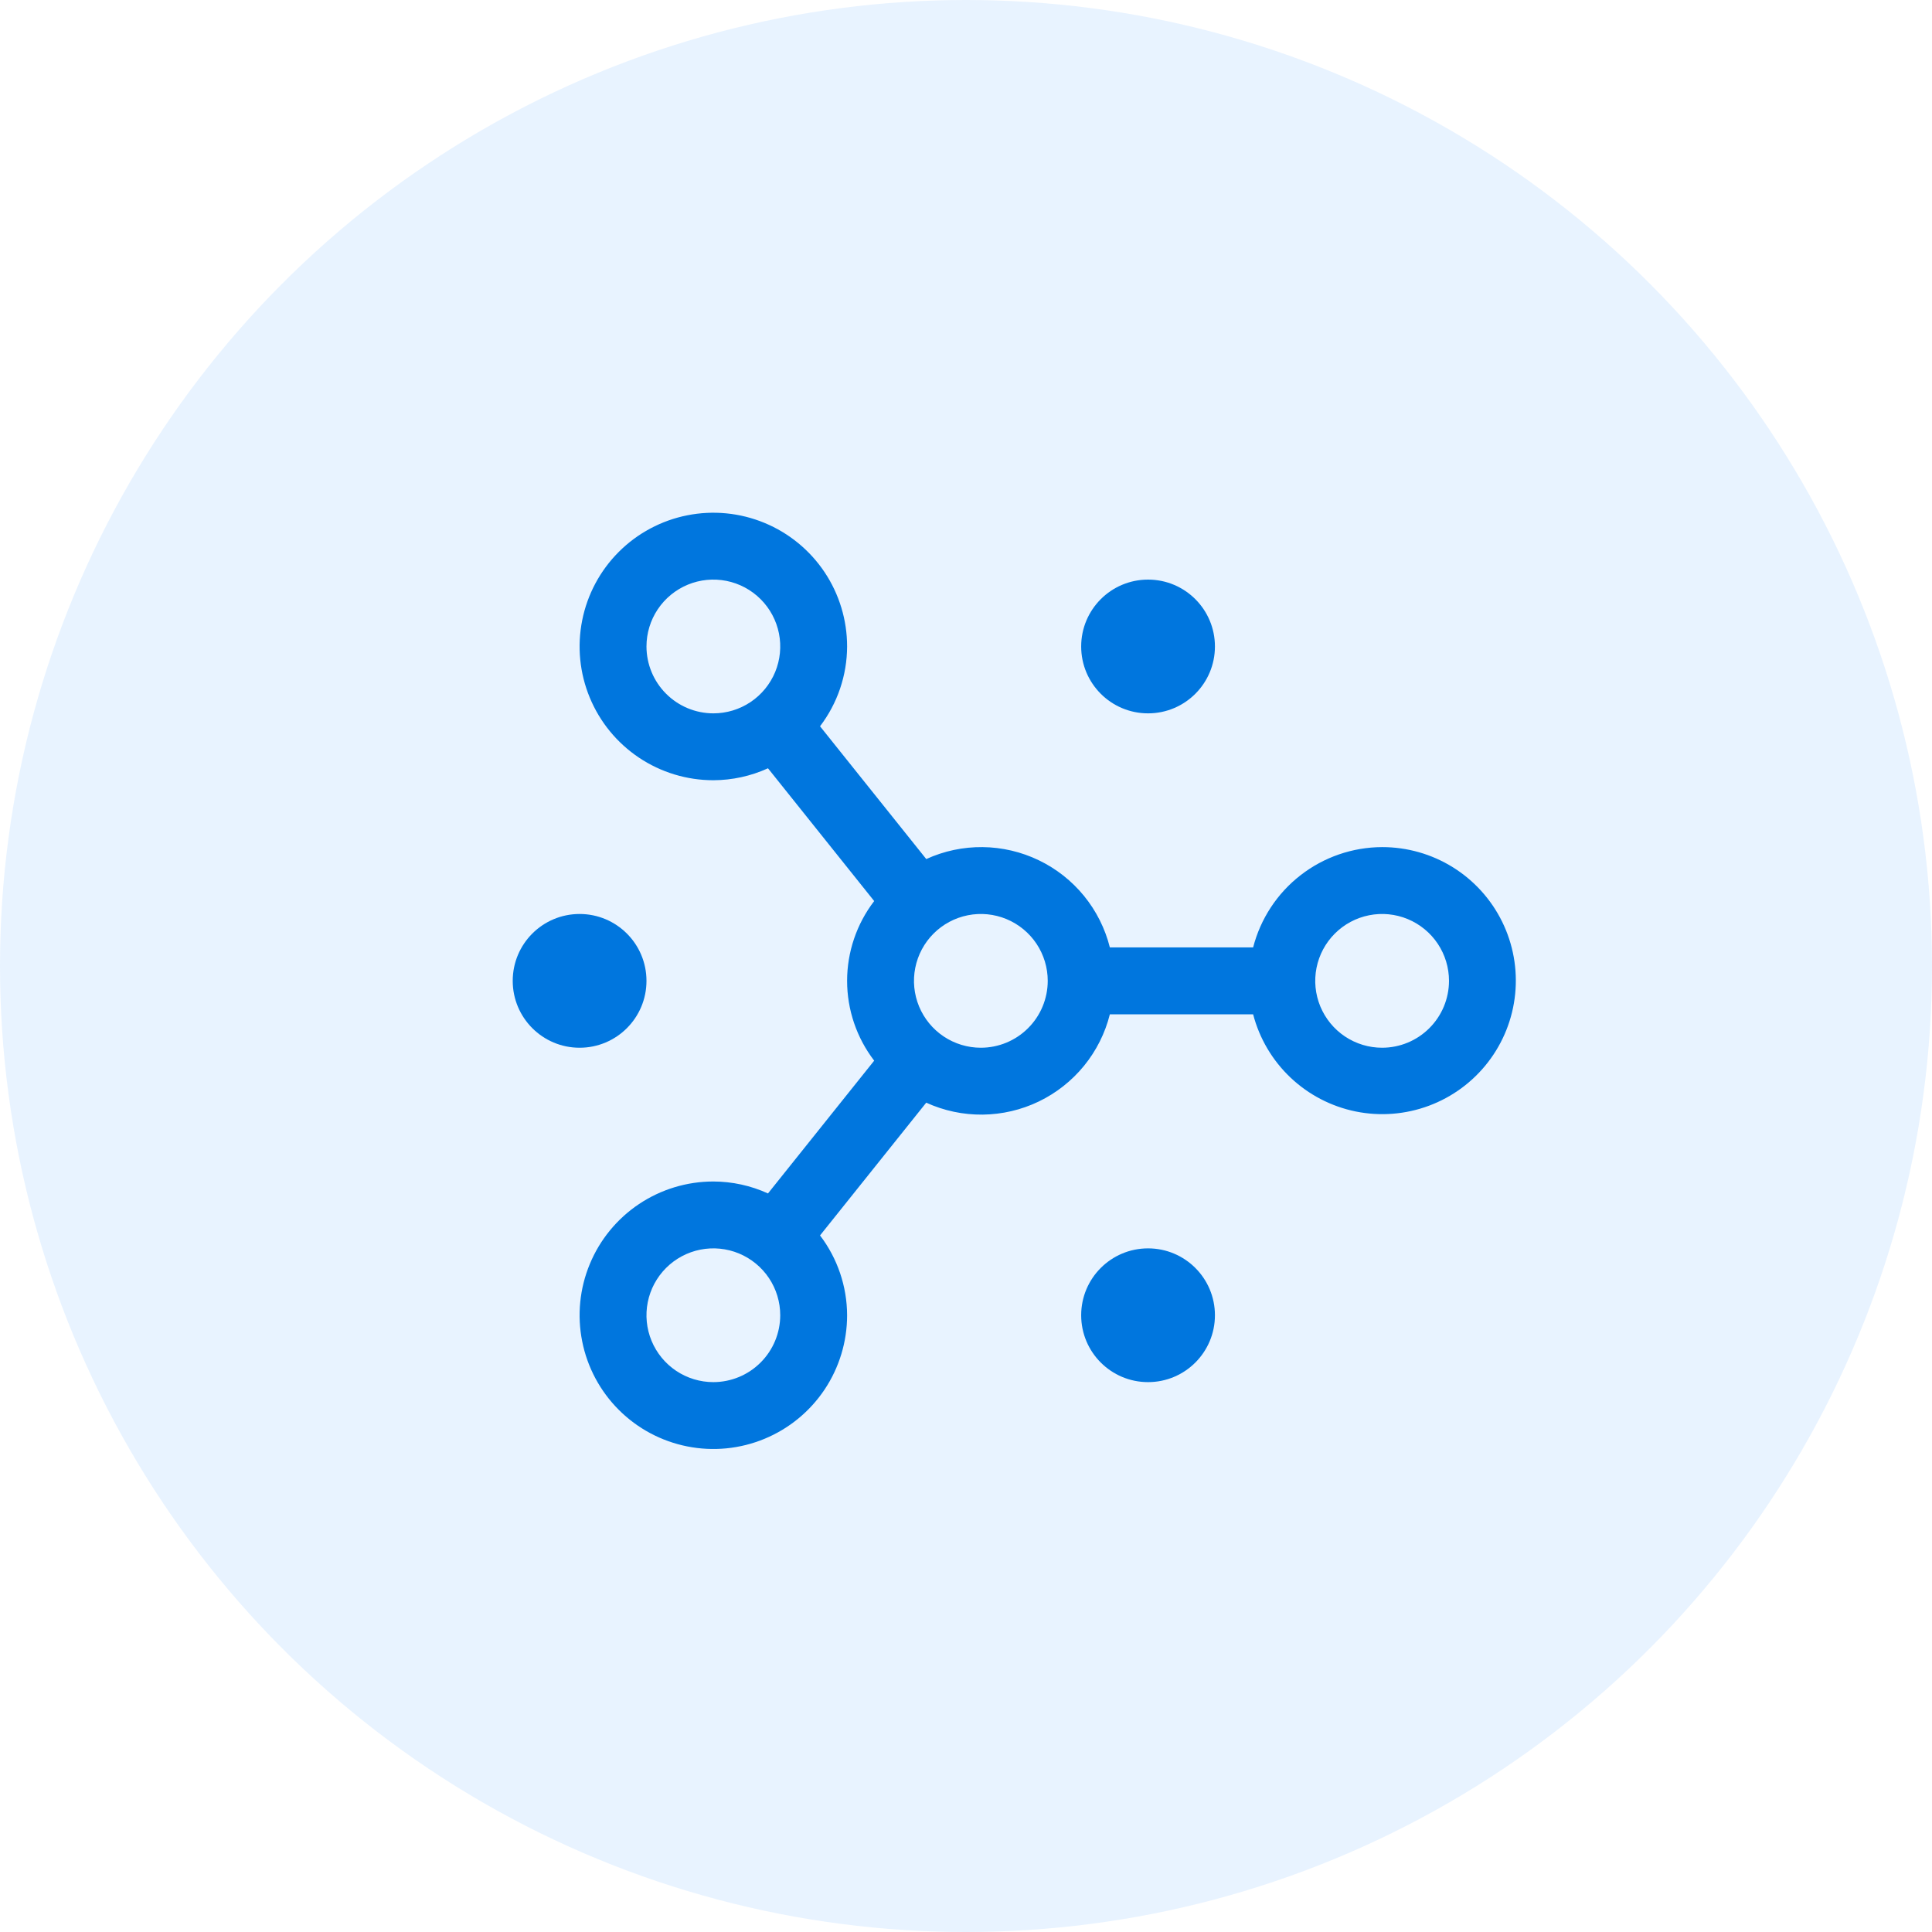
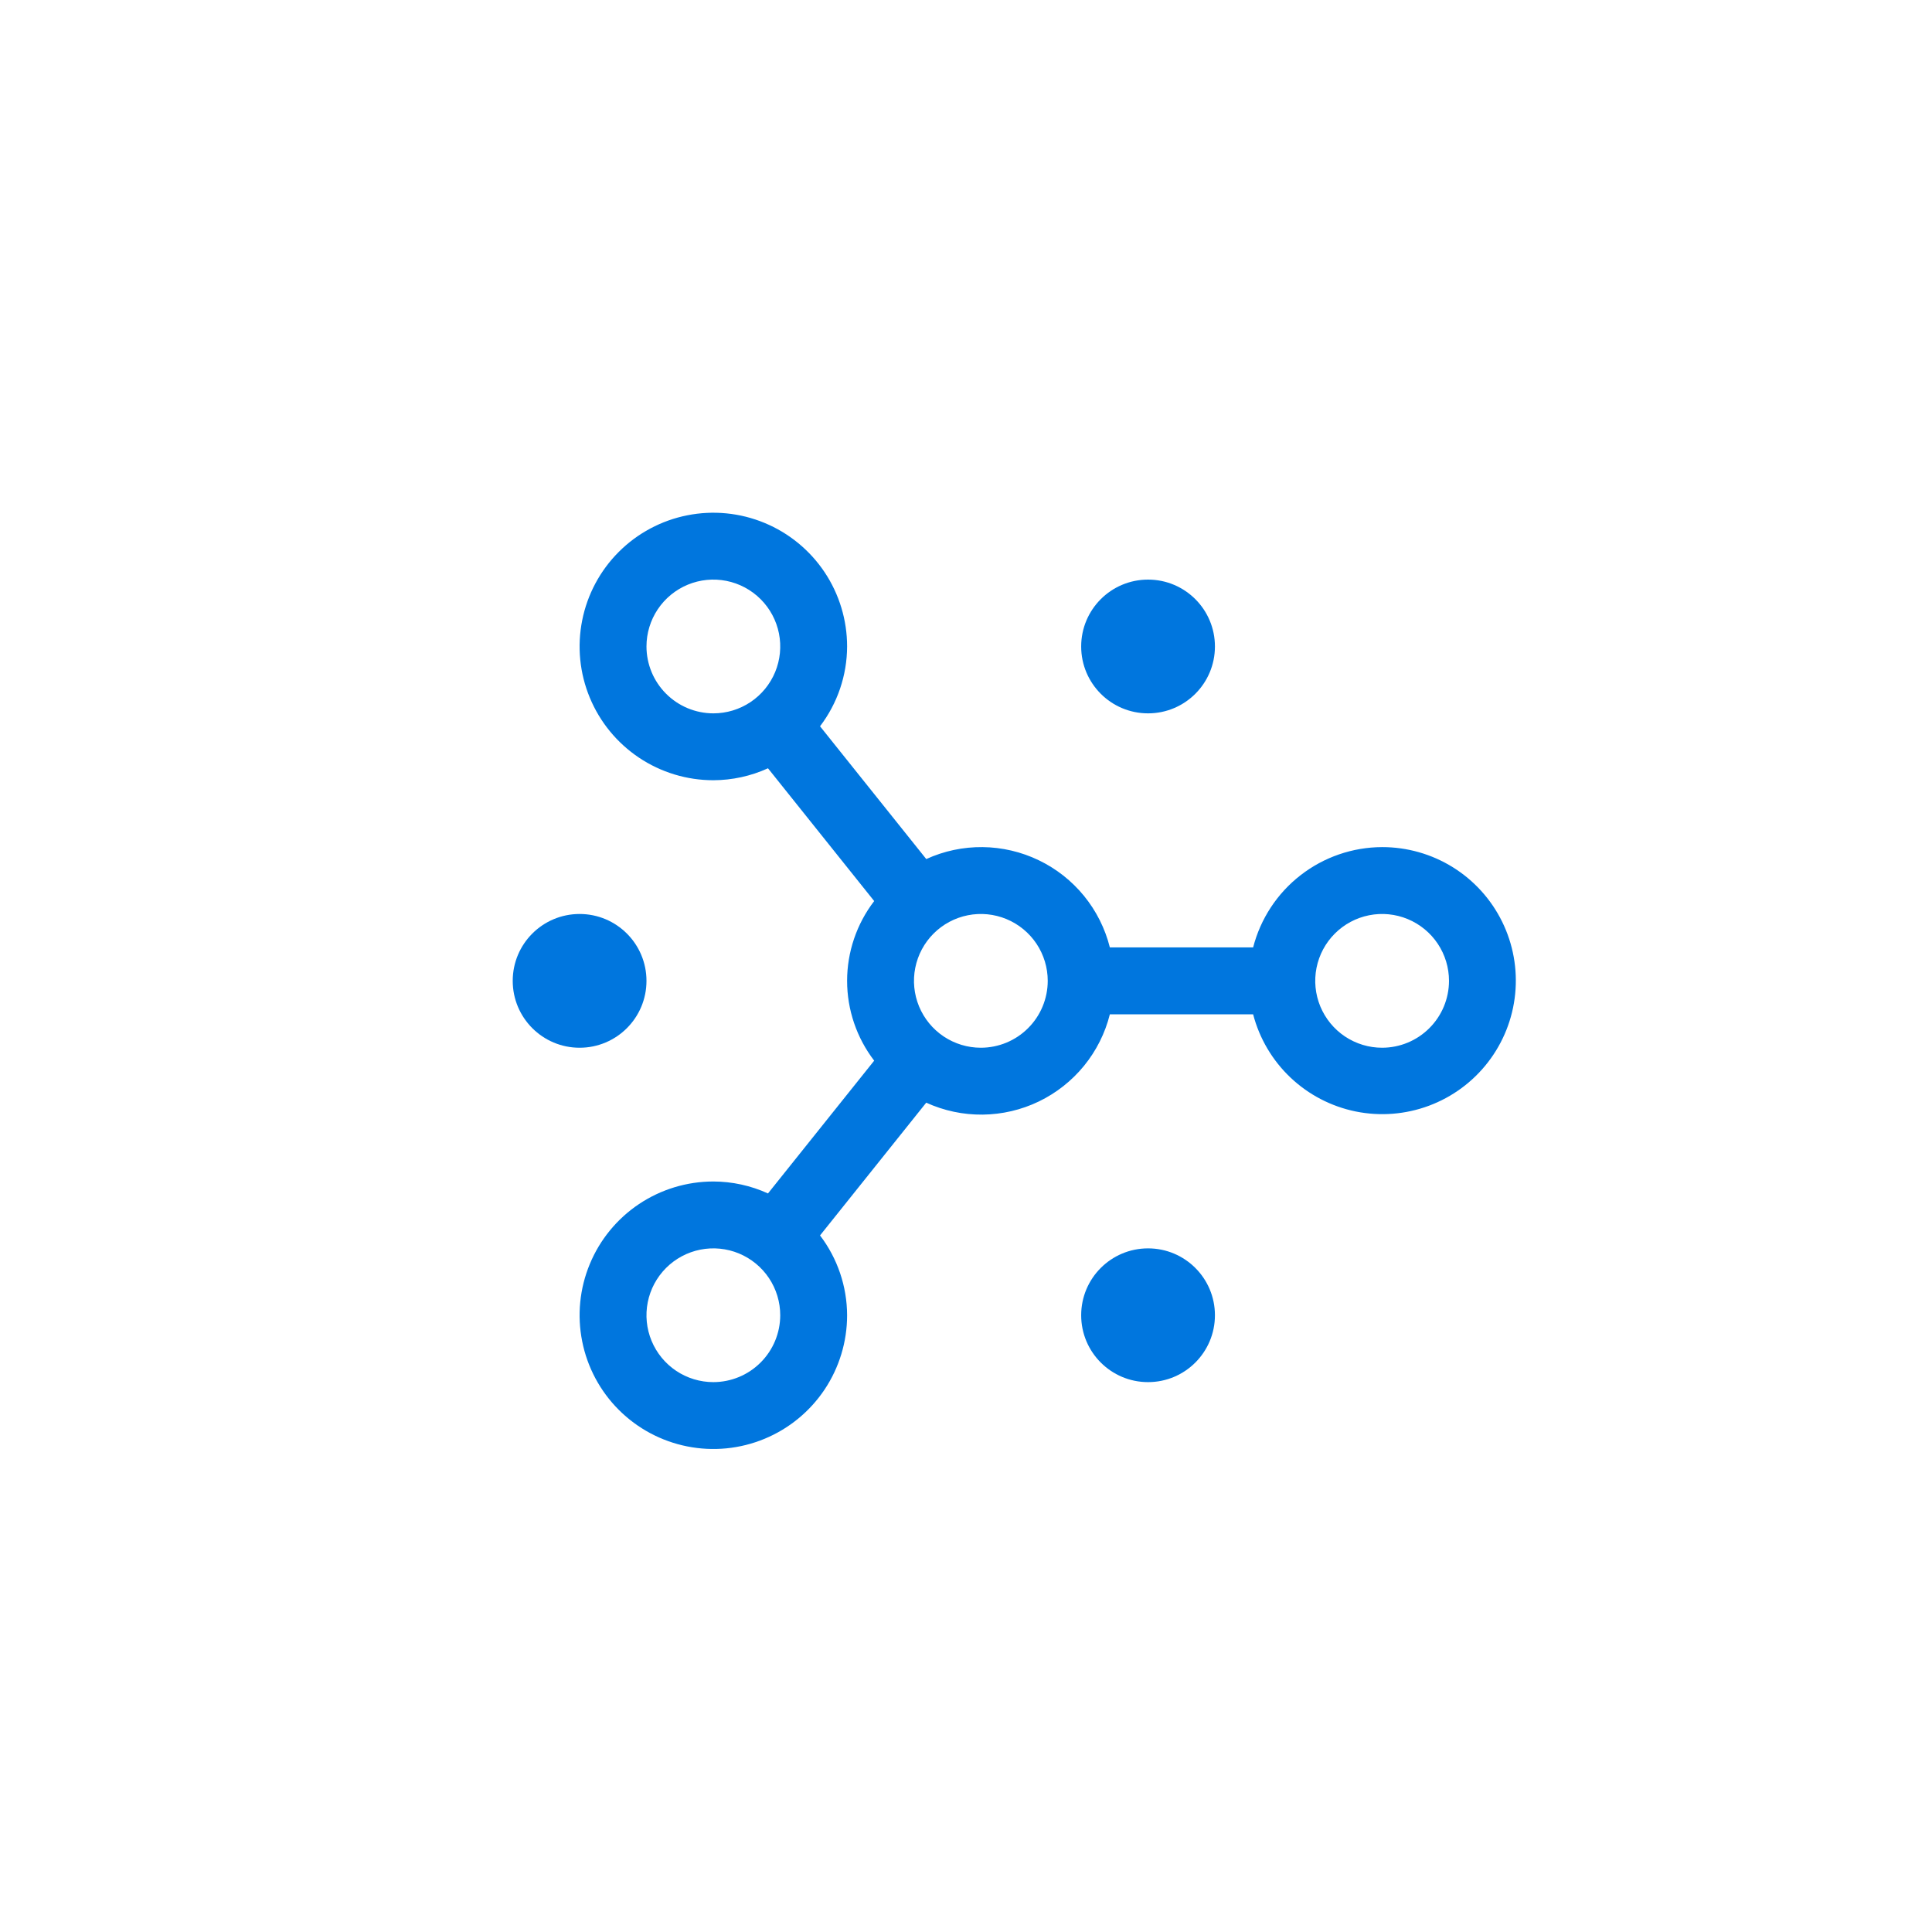
<svg xmlns="http://www.w3.org/2000/svg" width="65" height="65" viewBox="0 0 65 65" fill="none">
-   <circle cx="32.5" cy="32.5" r="32.5" fill="#188BFF" fill-opacity="0.1" />
  <path d="M38.625 46.5C39.868 46.5 40.875 45.493 40.875 44.25C40.875 43.007 39.868 42 38.625 42C37.382 42 36.375 43.007 36.375 44.25C36.375 45.493 37.382 46.5 38.625 46.5Z" fill="#0076DE" />
  <path d="M38.625 24C39.868 24 40.875 22.993 40.875 21.75C40.875 20.507 39.868 19.5 38.625 19.5C37.382 19.5 36.375 20.507 36.375 21.75C36.375 22.993 37.382 24 38.625 24Z" fill="#0076DE" />
-   <path d="M19.5 35.25C20.743 35.25 21.75 34.243 21.75 33C21.75 31.757 20.743 30.75 19.5 30.75C18.257 30.75 17.25 31.757 17.25 33C17.25 34.243 18.257 35.25 19.5 35.25Z" fill="#0076DE" />
+   <path d="M19.5 35.25C20.743 35.25 21.75 34.243 21.75 33C21.75 31.757 20.743 30.75 19.5 30.75C18.257 30.75 17.25 31.757 17.25 33C17.25 34.243 18.257 35.25 19.5 35.25" fill="#0076DE" />
  <path d="M46.5 28.5C45.505 28.503 44.539 28.836 43.754 29.447C42.968 30.057 42.408 30.912 42.16 31.875H37.34C37.181 31.241 36.884 30.649 36.471 30.142C36.057 29.635 35.537 29.225 34.948 28.942C34.359 28.658 33.714 28.507 33.06 28.5C32.406 28.493 31.758 28.63 31.163 28.902L27.589 24.435C28.177 23.663 28.497 22.72 28.5 21.75C28.5 20.86 28.236 19.99 27.742 19.25C27.247 18.51 26.544 17.933 25.722 17.593C24.9 17.252 23.995 17.163 23.122 17.337C22.249 17.51 21.447 17.939 20.818 18.568C20.189 19.197 19.76 19.999 19.587 20.872C19.413 21.745 19.502 22.65 19.843 23.472C20.183 24.294 20.76 24.997 21.5 25.492C22.24 25.986 23.11 26.25 24 26.25C24.634 26.248 25.261 26.112 25.838 25.848L29.411 30.315C28.821 31.085 28.5 32.029 28.5 33C28.5 33.971 28.821 34.915 29.411 35.685L25.838 40.152C25.261 39.888 24.634 39.752 24 39.75C23.11 39.75 22.24 40.014 21.5 40.508C20.76 41.003 20.183 41.706 19.843 42.528C19.502 43.35 19.413 44.255 19.587 45.128C19.76 46.001 20.189 46.803 20.818 47.432C21.447 48.061 22.249 48.49 23.122 48.663C23.995 48.837 24.9 48.748 25.722 48.407C26.544 48.067 27.247 47.49 27.742 46.75C28.236 46.01 28.5 45.14 28.5 44.25C28.497 43.28 28.177 42.337 27.589 41.565L31.162 37.098C31.757 37.37 32.405 37.507 33.059 37.5C33.713 37.493 34.358 37.343 34.948 37.059C35.537 36.775 36.057 36.365 36.471 35.858C36.884 35.351 37.181 34.76 37.34 34.125H42.16C42.372 34.938 42.807 35.675 43.417 36.253C44.027 36.831 44.786 37.226 45.609 37.394C46.432 37.562 47.286 37.495 48.073 37.202C48.861 36.909 49.55 36.401 50.063 35.736C50.576 35.071 50.893 34.276 50.976 33.44C51.06 32.604 50.908 31.761 50.537 31.008C50.166 30.254 49.591 29.62 48.877 29.176C48.164 28.733 47.34 28.499 46.5 28.5ZM21.75 21.75C21.75 21.305 21.882 20.87 22.129 20.5C22.376 20.13 22.728 19.842 23.139 19.671C23.55 19.501 24.003 19.456 24.439 19.543C24.875 19.63 25.276 19.844 25.591 20.159C25.906 20.474 26.12 20.875 26.207 21.311C26.294 21.747 26.249 22.2 26.079 22.611C25.908 23.022 25.62 23.374 25.25 23.621C24.88 23.868 24.445 24 24 24C23.403 23.999 22.831 23.762 22.41 23.34C21.988 22.919 21.751 22.347 21.75 21.75ZM24 46.5C23.555 46.5 23.12 46.368 22.75 46.121C22.38 45.874 22.092 45.522 21.921 45.111C21.751 44.7 21.706 44.248 21.793 43.811C21.88 43.375 22.094 42.974 22.409 42.659C22.724 42.344 23.125 42.13 23.561 42.043C23.997 41.956 24.45 42.001 24.861 42.171C25.272 42.342 25.624 42.63 25.871 43C26.118 43.37 26.25 43.805 26.25 44.25C26.249 44.847 26.012 45.419 25.59 45.84C25.169 46.262 24.597 46.499 24 46.5ZM33 35.25C32.555 35.25 32.12 35.118 31.75 34.871C31.38 34.624 31.092 34.272 30.921 33.861C30.751 33.45 30.706 32.998 30.793 32.561C30.88 32.125 31.094 31.724 31.409 31.409C31.724 31.094 32.125 30.88 32.561 30.793C32.998 30.706 33.45 30.751 33.861 30.921C34.272 31.092 34.624 31.38 34.871 31.75C35.118 32.12 35.25 32.555 35.25 33C35.249 33.597 35.012 34.169 34.59 34.59C34.169 35.012 33.597 35.249 33 35.25ZM46.5 35.25C46.055 35.25 45.62 35.118 45.25 34.871C44.88 34.624 44.592 34.272 44.421 33.861C44.251 33.45 44.206 32.998 44.293 32.561C44.38 32.125 44.594 31.724 44.909 31.409C45.224 31.094 45.625 30.88 46.061 30.793C46.498 30.706 46.95 30.751 47.361 30.921C47.772 31.092 48.124 31.38 48.371 31.75C48.618 32.12 48.75 32.555 48.75 33C48.749 33.597 48.512 34.169 48.09 34.59C47.669 35.012 47.097 35.249 46.5 35.25Z" fill="#0076DE" />
</svg>